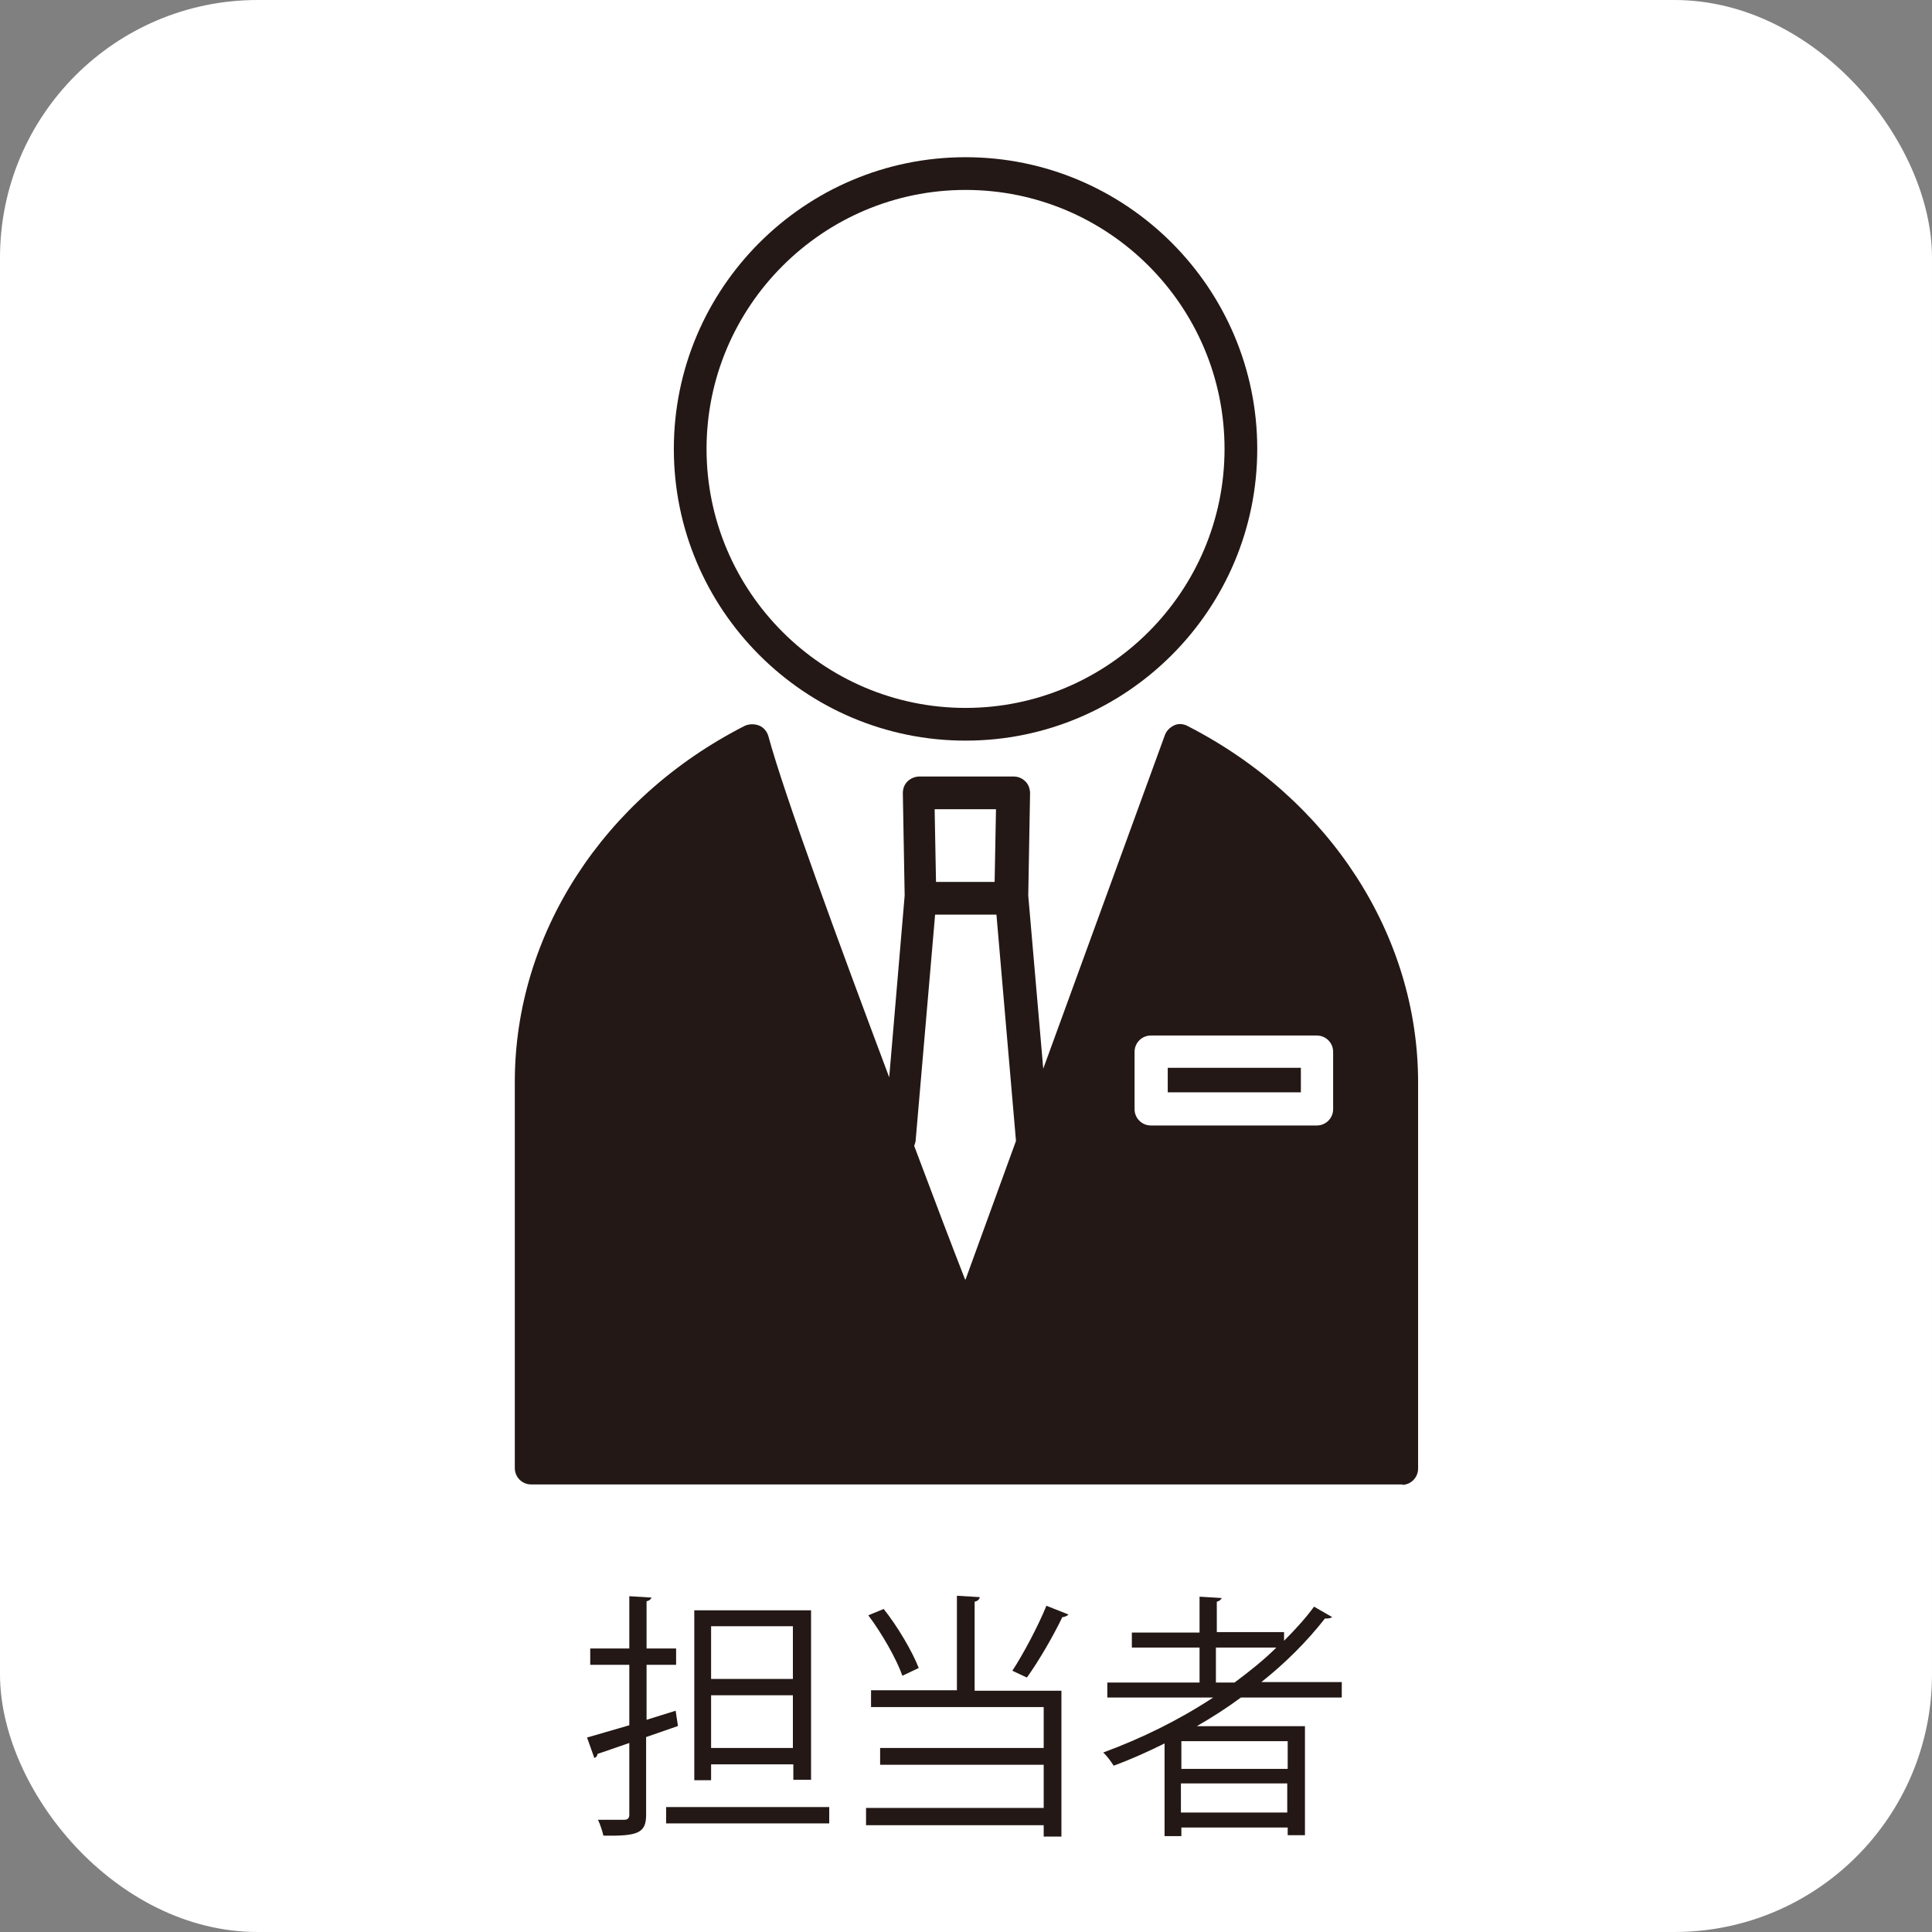
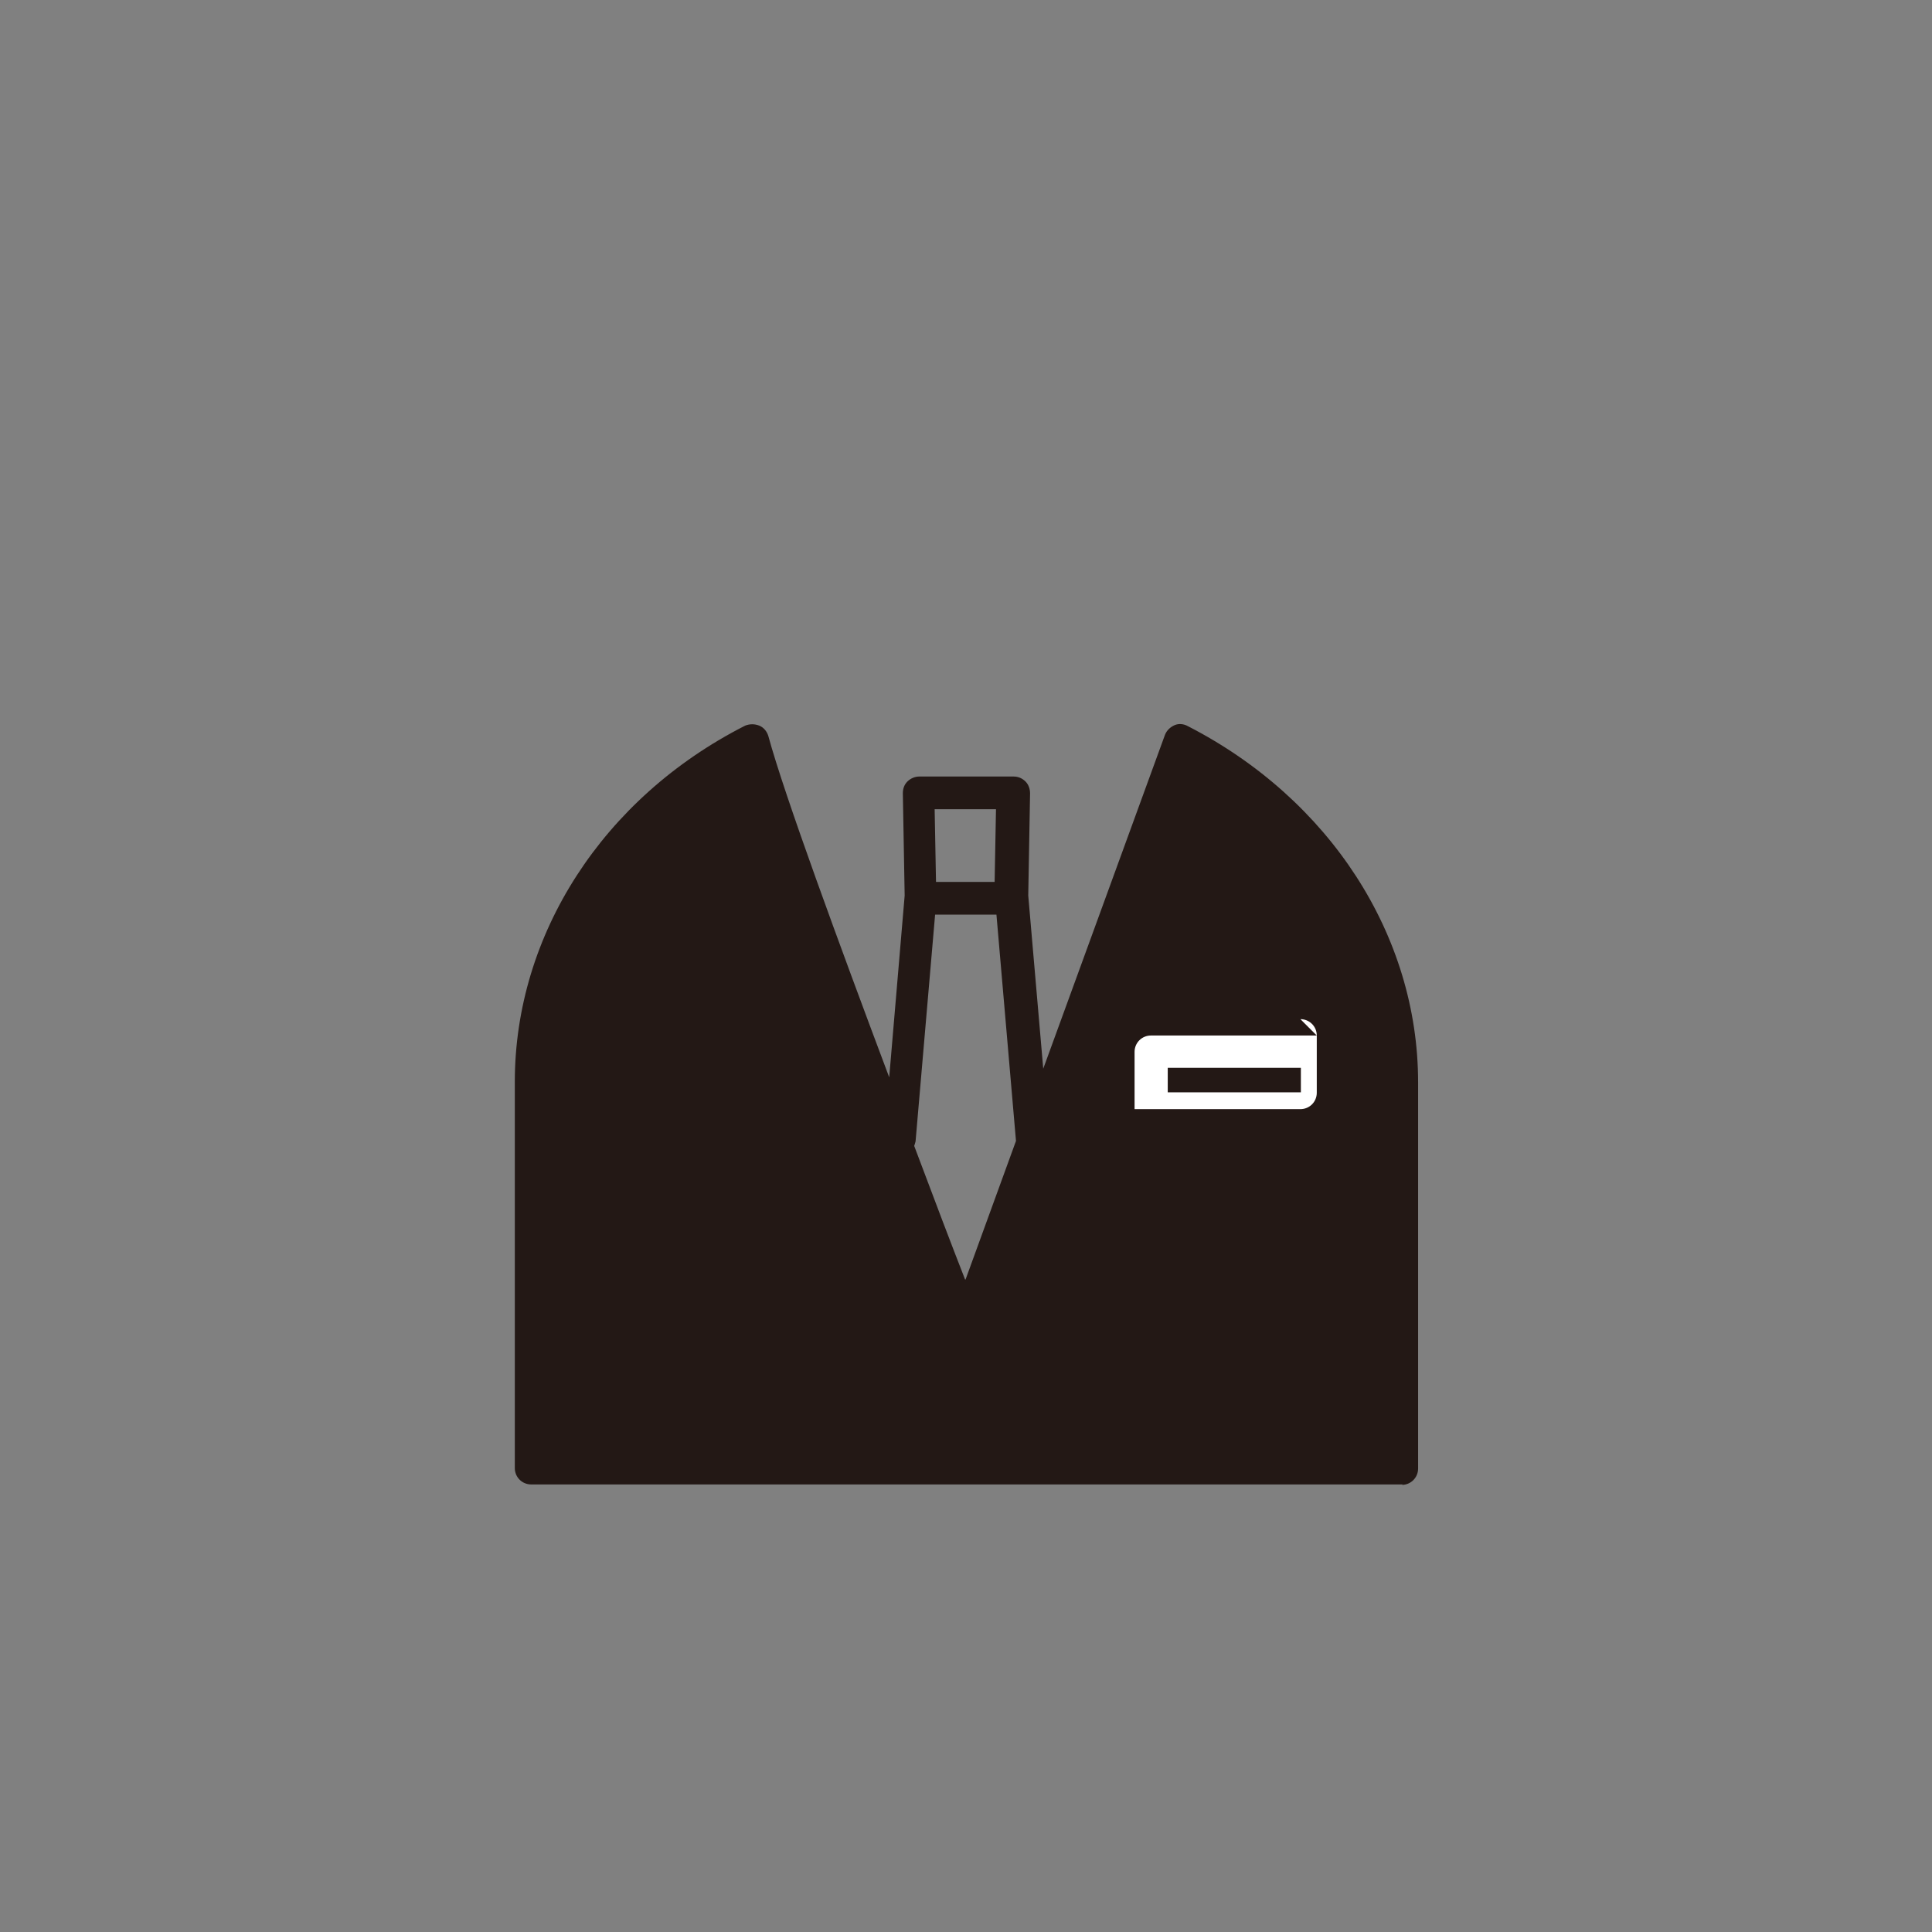
<svg xmlns="http://www.w3.org/2000/svg" version="1.1" viewBox="0 0 42.52 42.52">
  <rect x="0" y="0" width="42.52" height="42.52" fill="#808080" stroke="none" />
  <defs>
    <style>
      .st0 {
        isolation: isolate;
      }

      .st1 {
        fill: #231815;
      }

      .st2 {
        fill: #fff;
      }
    </style>
  </defs>
  <g id="_白背景" data-name="白背景">
-     <rect class="st2" x="0" y="0" width="42.52" height="42.52" rx="5.67" ry="5.67" />
-   </g>
+     </g>
  <g id="_アイコン" data-name="アイコン">
    <g id="_レイヤー_1-2">
      <g>
-         <path class="st1" d="M21.25,16.3c3.54,0,6.42-2.88,6.42-6.42s-2.88-6.42-6.42-6.42-6.42,2.88-6.42,6.42,2.88,6.42,6.42,6.42ZM21.25,4.18c3.15,0,5.7,2.56,5.7,5.7s-2.56,5.7-5.7,5.7-5.7-2.56-5.7-5.7,2.56-5.7,5.7-5.7Z" />
        <path class="st1" d="M30.85,32.68c.2,0,.36-.16.36-.36v-8.5c0-3.24-1.95-6.24-5.07-7.84h0c-.09-.05-.2-.06-.29-.02s-.17.11-.21.21l-2.68,7.35-.33-3.81.04-2.25c0-.09-.03-.19-.1-.26s-.16-.11-.26-.11h-2.08c-.09,0-.19.04-.26.11s-.1.16-.1.26l.04,2.25-.34,4c-1.1-2.93-2.31-6.22-2.66-7.51-.03-.1-.1-.19-.2-.23s-.21-.04-.31,0c-3.13,1.59-5.07,4.6-5.07,7.84v8.5c0,.2.16.36.36.36h19.19ZM21.92,17.81l-.03,1.6h-1.29l-.03-1.6h1.36ZM21.24,28.16c-.27-.69-.67-1.74-1.12-2.94.01-.03.02-.06.03-.1l.43-4.99h1.35l.43,4.98-1.11,3.05h0Z" />
-         <path class="st2" d="M28.98,22.79h-3.65c-.2,0-.36.16-.36.36v1.26c0,.2.16.36.36.36h3.65c.2,0,.36-.16.36-.36v-1.26c0-.2-.16-.36-.36-.36ZM28.63,24.04h-2.93v-.54h2.93v.54Z" />
+         <path class="st2" d="M28.98,22.79h-3.65c-.2,0-.36.16-.36.36v1.26h3.65c.2,0,.36-.16.36-.36v-1.26c0-.2-.16-.36-.36-.36ZM28.63,24.04h-2.93v-.54h2.93v.54Z" />
      </g>
    </g>
  </g>
  <g id="_テキスト" data-name="テキスト">
    <g class="st0">
      <g class="st0">
-         <path class="st1" d="M14.91,37.99l-.69.24v1.71c0,.41-.19.47-.94.46-.02-.09-.07-.25-.12-.35.27,0,.51,0,.58,0,.07,0,.11-.03.11-.11v-1.58c-.27.09-.51.18-.7.24,0,.04-.03.08-.07.09l-.16-.45c.25-.07.58-.17.93-.27v-1.33h-.86v-.36h.86v-1.15l.49.03s-.03.07-.11.08v1.04h.65v.36h-.65v1.21l.64-.2.05.33ZM14.66,39.77h3.59v.36h-3.59v-.36ZM15.65,38.83v.35h-.37v-3.74h2.57v3.73h-.39v-.34h-1.8ZM17.45,35.79h-1.8v1.16h1.8v-1.16ZM15.65,38.47h1.8v-1.16h-1.8v1.16Z" />
-         <path class="st1" d="M21.56,35.17s-.03.07-.11.08v1.96h1.91v3.21h-.39v-.25h-3.91v-.38h3.91v-.95h-3.6v-.37h3.6v-.9h-3.8v-.37h1.89v-2.08l.5.03ZM19.44,35.4c.32.4.64.95.78,1.31l-.36.17c-.13-.37-.45-.93-.75-1.33l.34-.14ZM23.51,35.54s-.06.05-.13.05c-.19.4-.52.97-.78,1.33,0,0-.32-.15-.32-.15.25-.38.57-.99.75-1.43l.48.19Z" />
-         <path class="st1" d="M29.52,37.36h-2.21c-.31.23-.64.44-.97.63h2.38v2.4h-.38v-.17h-2.34v.19h-.37v-2.04c-.36.18-.74.35-1.12.49-.05-.08-.15-.22-.23-.29.84-.31,1.66-.71,2.42-1.21h-2.33v-.33h2.03v-.77h-1.49v-.33h1.49v-.79l.49.03s-.04.07-.11.08v.67h1.48v.19c.24-.24.47-.49.66-.75l.4.23s-.05.03-.1.03c-.02,0-.03,0-.06,0-.4.51-.87.98-1.4,1.4h1.77v.33ZM28.34,38.93v-.61h-2.34v.61h2.34ZM25.99,39.89h2.34v-.64h-2.34v.64ZM26.76,37.03h.41c.32-.24.64-.49.92-.77h-1.33v.77Z" />
-       </g>
+         </g>
    </g>
  </g>
</svg>